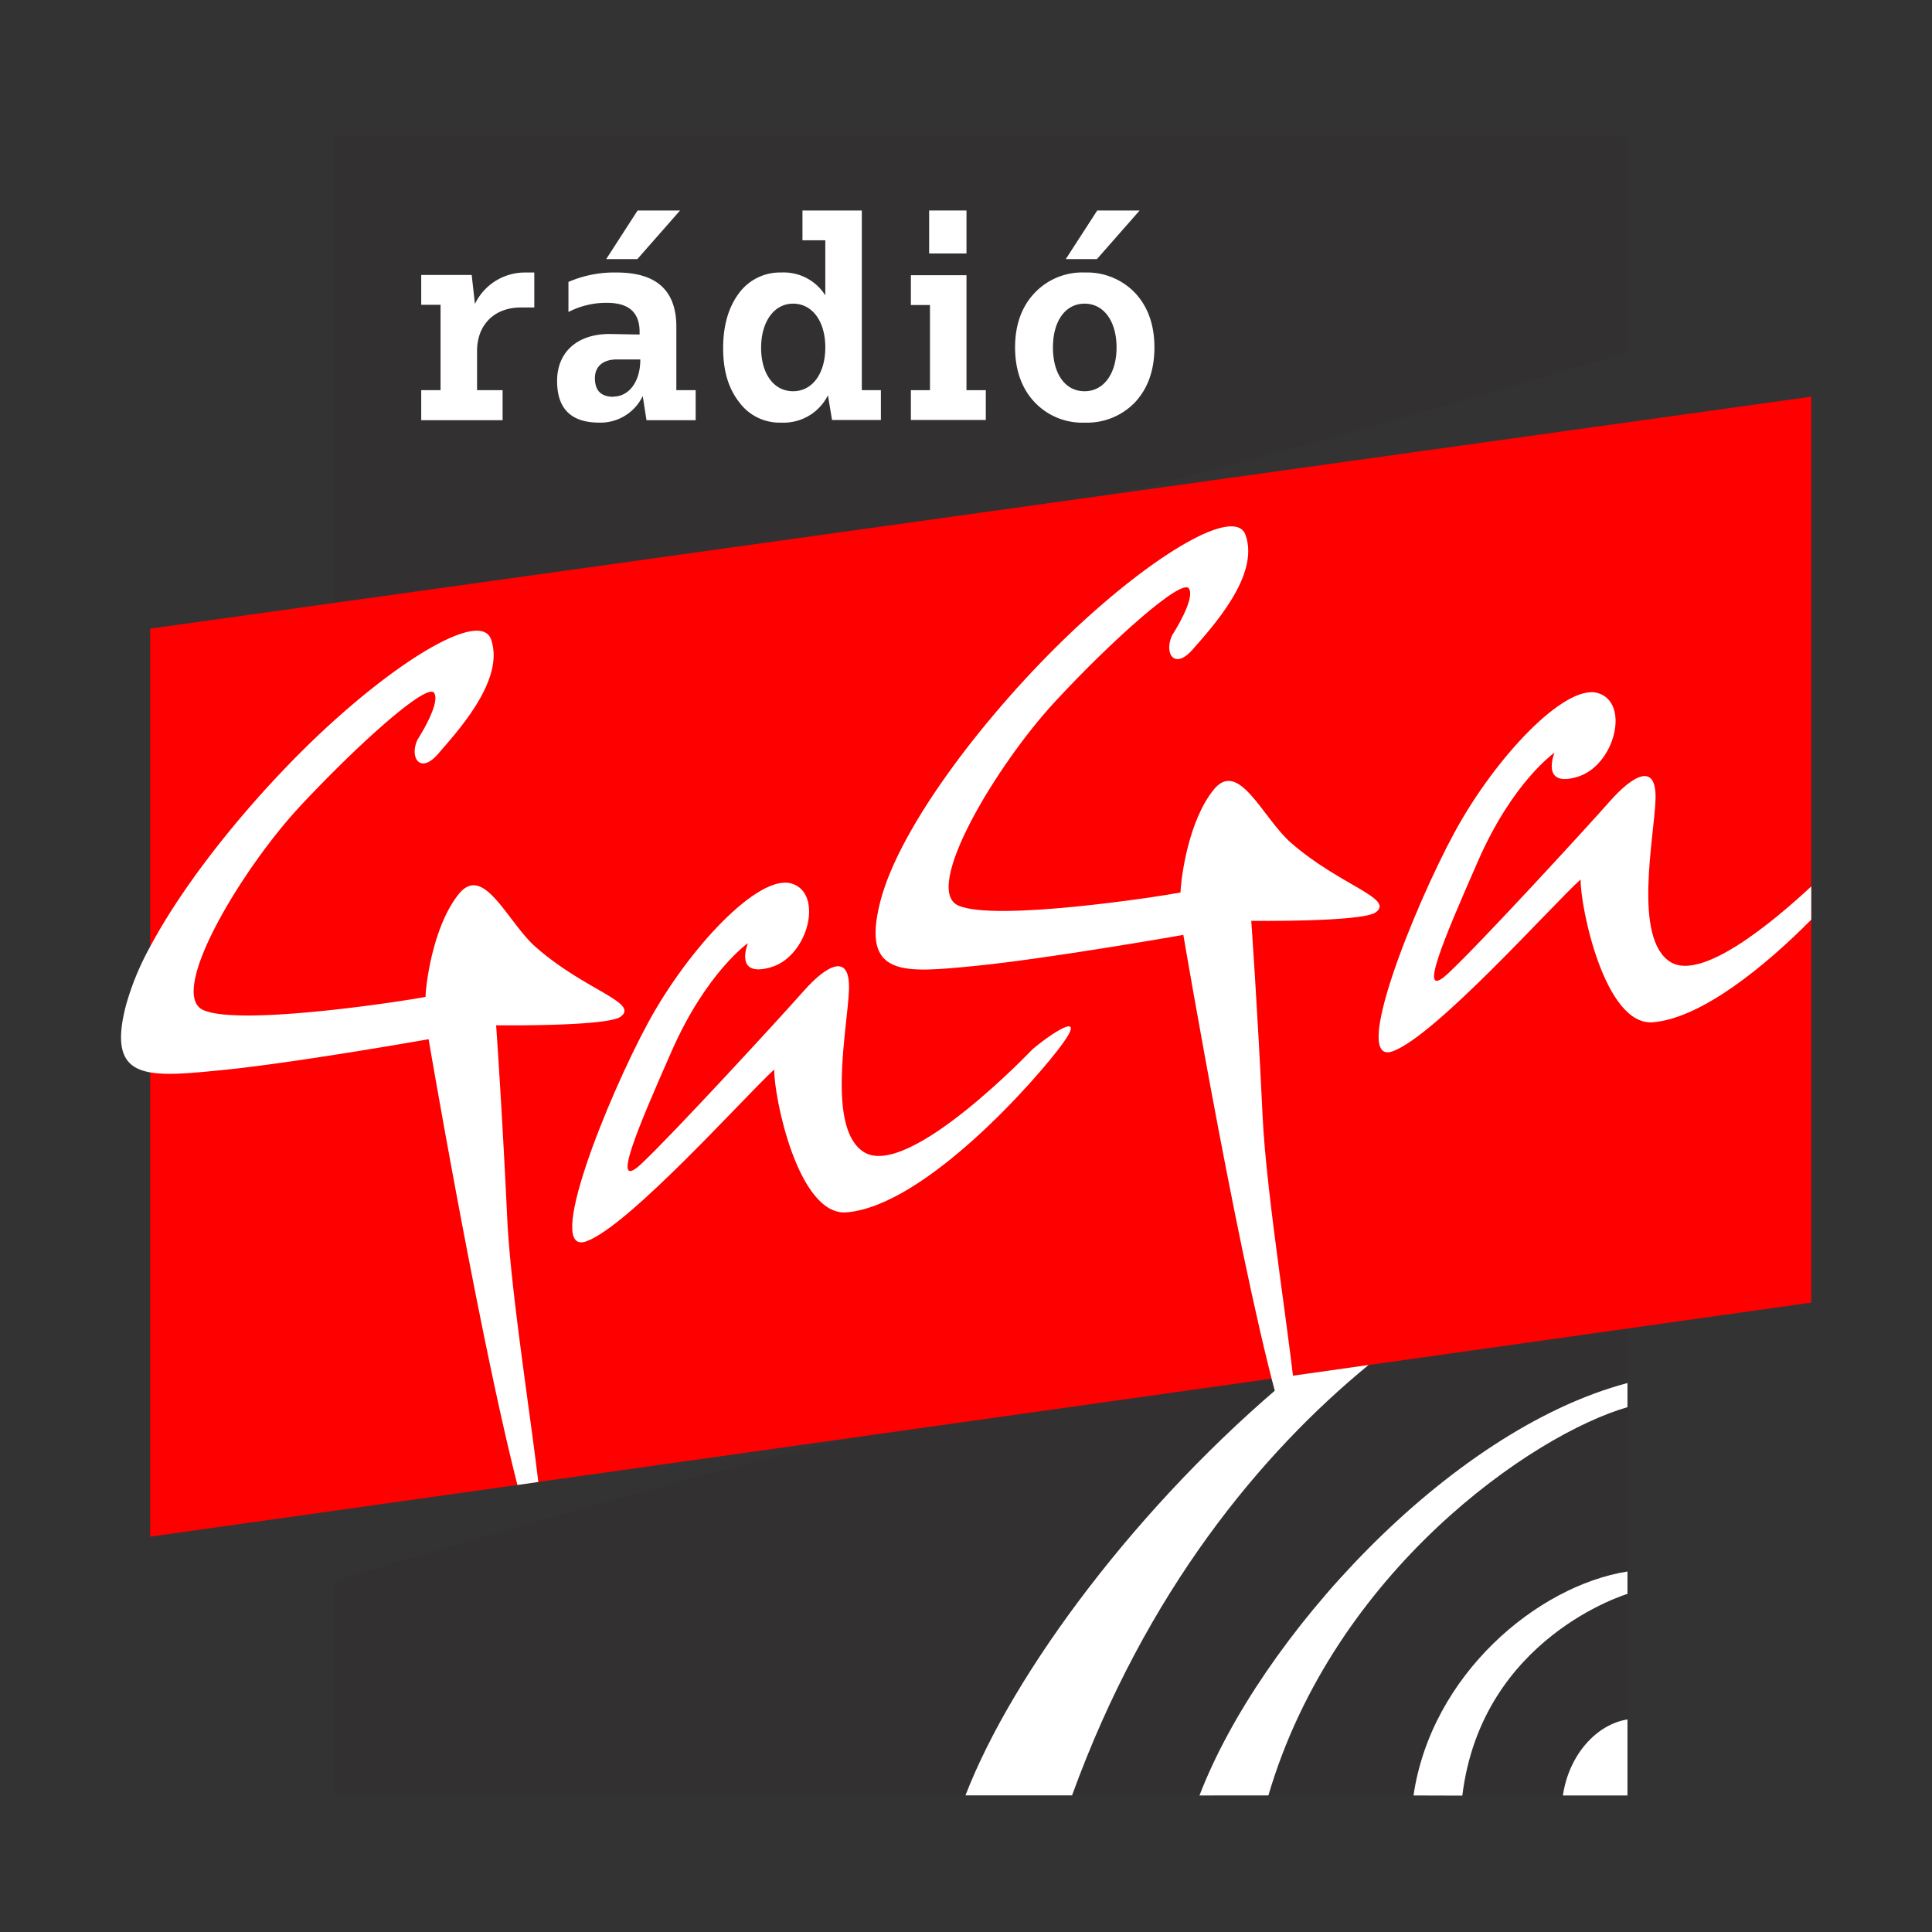
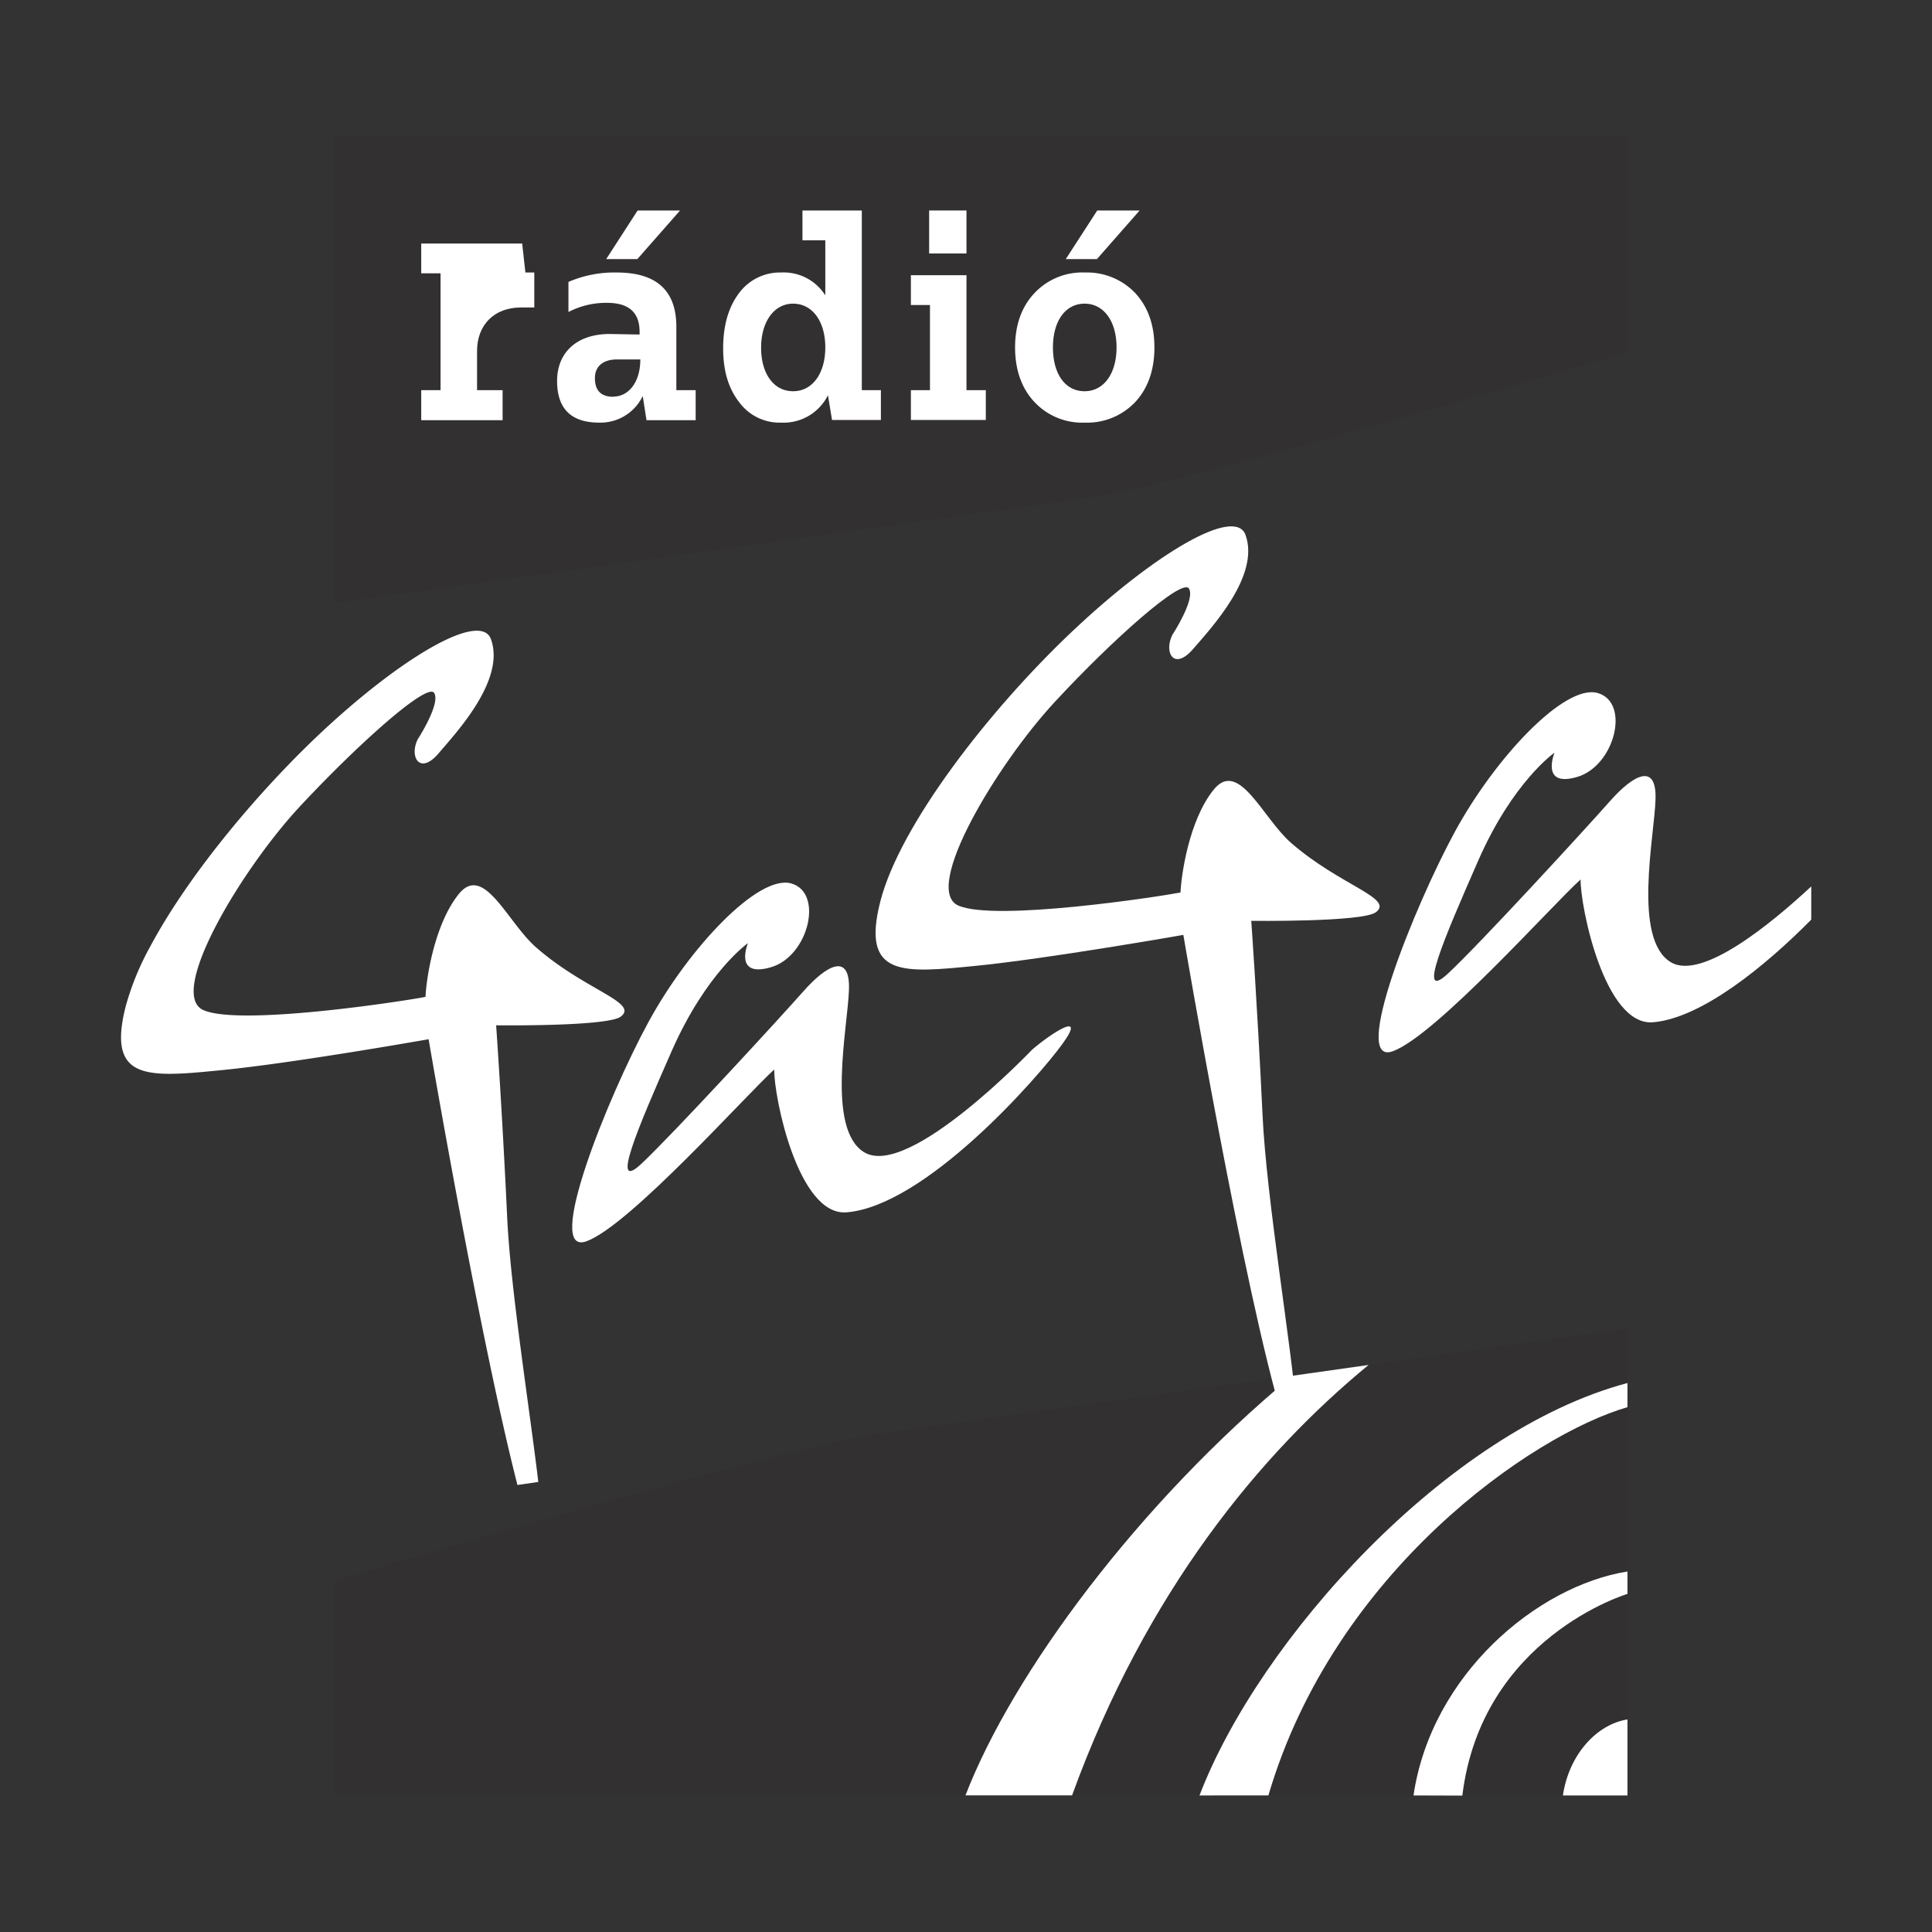
<svg xmlns="http://www.w3.org/2000/svg" id="Layer_1" data-name="Layer 1" viewBox="0 0 400 400">
  <rect x="0" y="0" width="400" height="400" fill="#333333" stroke="none" />
  <defs>
    <style>.cls-1{fill:#323031;}.cls-2{fill:red;}.cls-3{fill:#fff;}</style>
  </defs>
  <path class="cls-1" d="M224.79,103.11C245.42,100.23,337,72.89,337,72.89V28.27H69.12v96.58Z" />
  <path class="cls-1" d="M181,297C160,300.08,69.12,327.36,69.12,327.36v44.37H337V275.07Z" />
-   <polygon class="cls-2" points="375 82.13 375 269.69 267.69 284.82 267.66 284.82 263.27 285.44 263.24 285.44 111.45 306.82 111.42 306.82 107.1 307.45 107.07 307.45 31.09 318.15 31.09 130.15 375 82.13" />
-   <path class="cls-3" d="M104.06,80.78H98.77V72.66c0-5.4,3.56-9,9.07-9h2.78V56.42h-1.84a11.48,11.48,0,0,0-10.45,6.51l-.67-6H87.21v6.17h4V80.78h-4V87h16.85Z" />
+   <path class="cls-3" d="M104.06,80.78H98.77V72.66c0-5.4,3.56-9,9.07-9h2.78V56.42h-1.84l-.67-6H87.21v6.17h4V80.78h-4V87h16.85Z" />
  <path class="cls-3" d="M126.34,69.15c-6.73-.05-11,3.67-11,9.73,0,5.73,2.89,8.62,8.73,8.62a9.71,9.71,0,0,0,9-5.5l.78,5h10.18V80.78h-4V67.65c0-7.5-4.11-11.23-12.34-11.23a23.91,23.91,0,0,0-10,1.95V64.6a16.9,16.9,0,0,1,8-1.9c4.51,0,6.73,2,6.73,6v.56Zm.67,13q-3.84,0-3.84-3.84c0-2.45,1.67-3.89,4.56-3.89h4.84C132.57,79.22,130.07,82.11,127,82.11Z" />
  <polygon class="cls-3" points="140.8 43.58 132.01 43.58 125.51 53.64 131.96 53.64 140.8 43.58" />
  <path class="cls-3" d="M161.75,87.5a10.26,10.26,0,0,0,9.67-5.67l.84,5.12h10.12V80.78h-3.95V43.58H166.14v6.17h4.73v11.4a10.18,10.18,0,0,0-9.12-4.73A10.52,10.52,0,0,0,153,60.7c-2.17,2.89-3.28,6.67-3.28,11.4s1.11,8.34,3.33,11.18A10.38,10.38,0,0,0,161.75,87.5Zm2.45-24.63c4,0,6.67,3.67,6.67,9.06S168.2,81,164.2,81s-6.62-3.62-6.62-9S160.25,62.87,164.2,62.87Z" />
  <rect class="cls-3" x="192.37" y="43.58" width="7.73" height="8.9" />
  <polygon class="cls-3" points="204.1 80.78 200.1 80.78 200.1 56.98 188.59 56.98 188.59 63.15 192.54 63.15 192.54 80.78 188.59 80.78 188.59 86.95 204.1 86.95 204.1 80.78" />
  <polygon class="cls-3" points="235.95 43.58 227.17 43.58 220.66 53.64 227.11 53.64 235.95 43.58" />
  <path class="cls-3" d="M224.61,87.5a13.72,13.72,0,0,0,10.45-4.28c2.61-2.83,3.95-6.62,3.95-11.29s-1.34-8.39-3.95-11.23a13.76,13.76,0,0,0-10.45-4.28,13.58,13.58,0,0,0-10.45,4.28c-2.67,2.84-4,6.62-4,11.23s1.34,8.46,4,11.29A13.55,13.55,0,0,0,224.61,87.5Zm-.06-24.63c4,0,6.62,3.67,6.62,9.06S228.55,81,224.55,81,218,77.44,218,71.93,220.61,62.87,224.55,62.87Z" />
  <path class="cls-3" d="M128.52,210.48c-2.78,2.09-25.8,1.8-25.8,1.8s1.24,17.5,2.3,40.05c.7,14.66,4.72,40,6.43,54.49h0l-4.32.63h0c-8-31.29-18.39-92.29-18.39-92.29s-28.25,5-43.16,6.43c-6,.59-10.89,1.06-14.44.44-5.37-.91-7.52-4.38-5.08-13.81a56.34,56.34,0,0,1,5.08-12.32c7.61-14.25,21.42-31,34.51-43.45,17.17-16.27,33.84-26.06,36-20.11,3,8.41-7,19.12-10.86,23.65s-6.1.73-4.31-2.92c0,0,4.82-7.42,3.4-9.61s-15.57,10.41-27.71,23.42S34.59,205.66,42.05,209.1s41.85-1.87,46.05-2.71c.11-3.22,1.68-14.8,6.87-21.27s10.12,5.88,16,11C121.07,205,132.36,207.56,128.52,210.48Z" />
  <path class="cls-3" d="M213.72,217.29c3.79-3.26,11.42-8.3,6.26-1.18S191.6,249.64,175.3,251c-10.08.86-15.12-24.06-15-29.57-5.8,5.23-29.84,32.21-38.84,35.55s4.36-29.86,12.76-45.31S157,181,163.8,182.9s3.61,15.1-4.19,17.36-4.75-5-4.75-5-8.59,6-15.79,22.34S126.33,247,132.8,240.94s28.65-30.16,33.49-35.65,9.72-8.17,9.48-.42-4.76,28.89,3.15,33.69C188.14,244.17,213.72,217.29,213.72,217.29Z" />
  <path class="cls-3" d="M242.72,131.45c-1.81,3.66.35,7.48,4.28,2.94s13.9-15.25,10.87-23.64c-2.16-6-18.83,3.83-36,20.09s-35.55,40-39.6,55.76,4.65,14.85,19.55,13.39S245,193.56,245,193.56s12.55,74.18,20.78,100.89c.21.7,2.86,1,2.61-2.65-.81-11.78-6.23-43.82-7-61.07-1.07-22.55-2.33-40.08-2.33-40.08s23.05.29,25.8-1.78c3.86-2.91-7.43-5.52-17.58-14.38-5.84-5.09-10.8-17.43-16-11s-6.74,18-6.87,21.29c-4.2.83-38.59,6.1-46.05,2.68s8-29.17,20.08-42.2,26.29-25.6,27.71-23.42S242.72,131.45,242.72,131.45Z" />
  <path class="cls-3" d="M375,183.52c-8.11,7.55-22.66,19.59-29.1,15.68-7.9-4.81-3.38-25.95-3.14-33.7s-4.64-5.07-9.48.42-27,29.63-33.5,35.65-.92-7,6.27-23.39,15.79-22.34,15.79-22.34-3,7.32,4.75,5,11-15.42,4.19-17.36-21.21,13.35-29.6,28.79S279.42,221,288.42,217.63s33-30.32,38.83-35.55c-.1,5.51,4.94,30.43,15,29.57S365.5,200,375,190.4Z" />
  <path class="cls-3" d="M248.34,371.73c12.36-32.3,51.26-75.48,88.61-85.39v5c-19.69,5.68-60.73,34-74.34,80.38Z" />
  <path class="cls-3" d="M292.65,371.73c3.68-25,25.59-43.39,44.3-46.37V330s-30.2,9-34.19,41.76Z" />
  <path class="cls-3" d="M323.58,371.73c1.25-8.47,7-14.73,13.37-15.74v15.74Z" />
  <path class="cls-3" d="M267.7,284.82h0l-.09,0c-31.77,26.29-57.92,61.5-67.72,86.89h22.07c15.37-42.32,39.14-70.84,61.39-89.11Z" />
</svg>